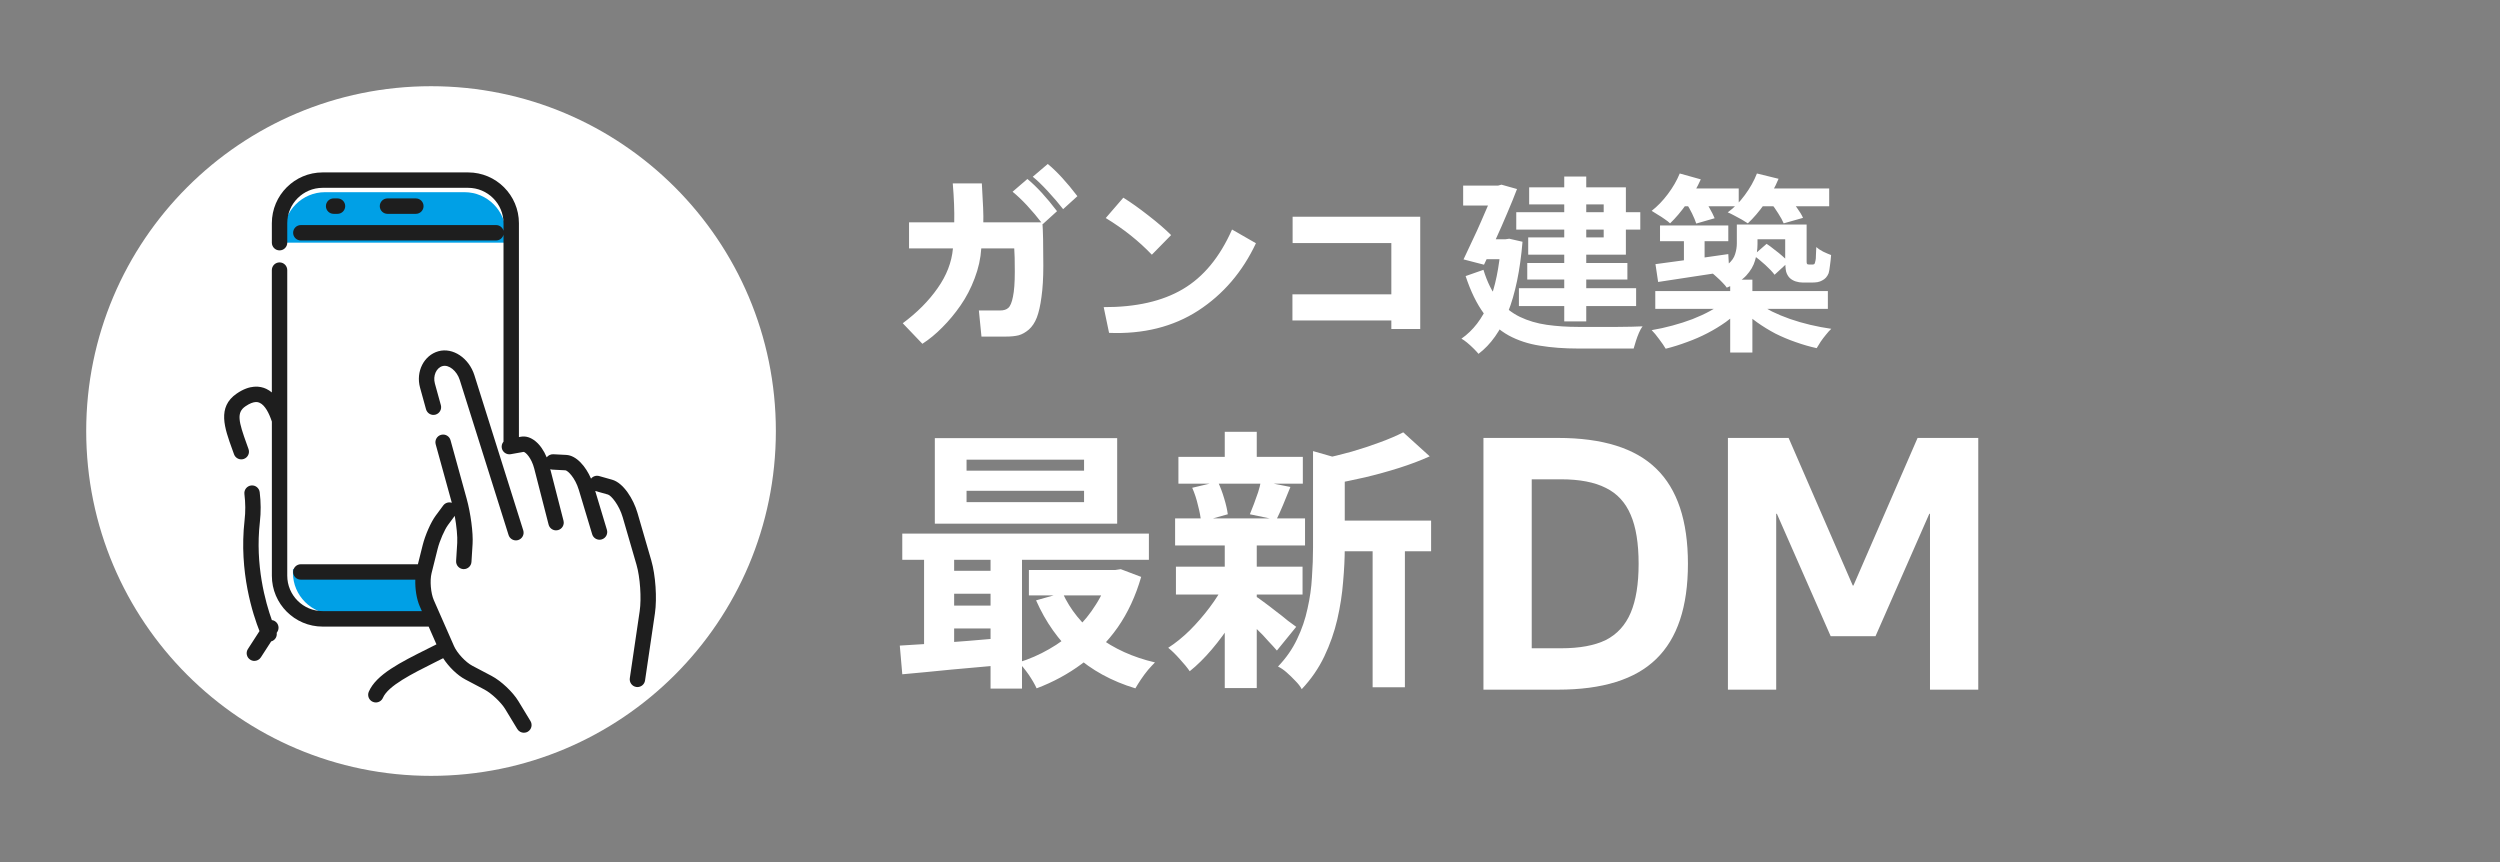
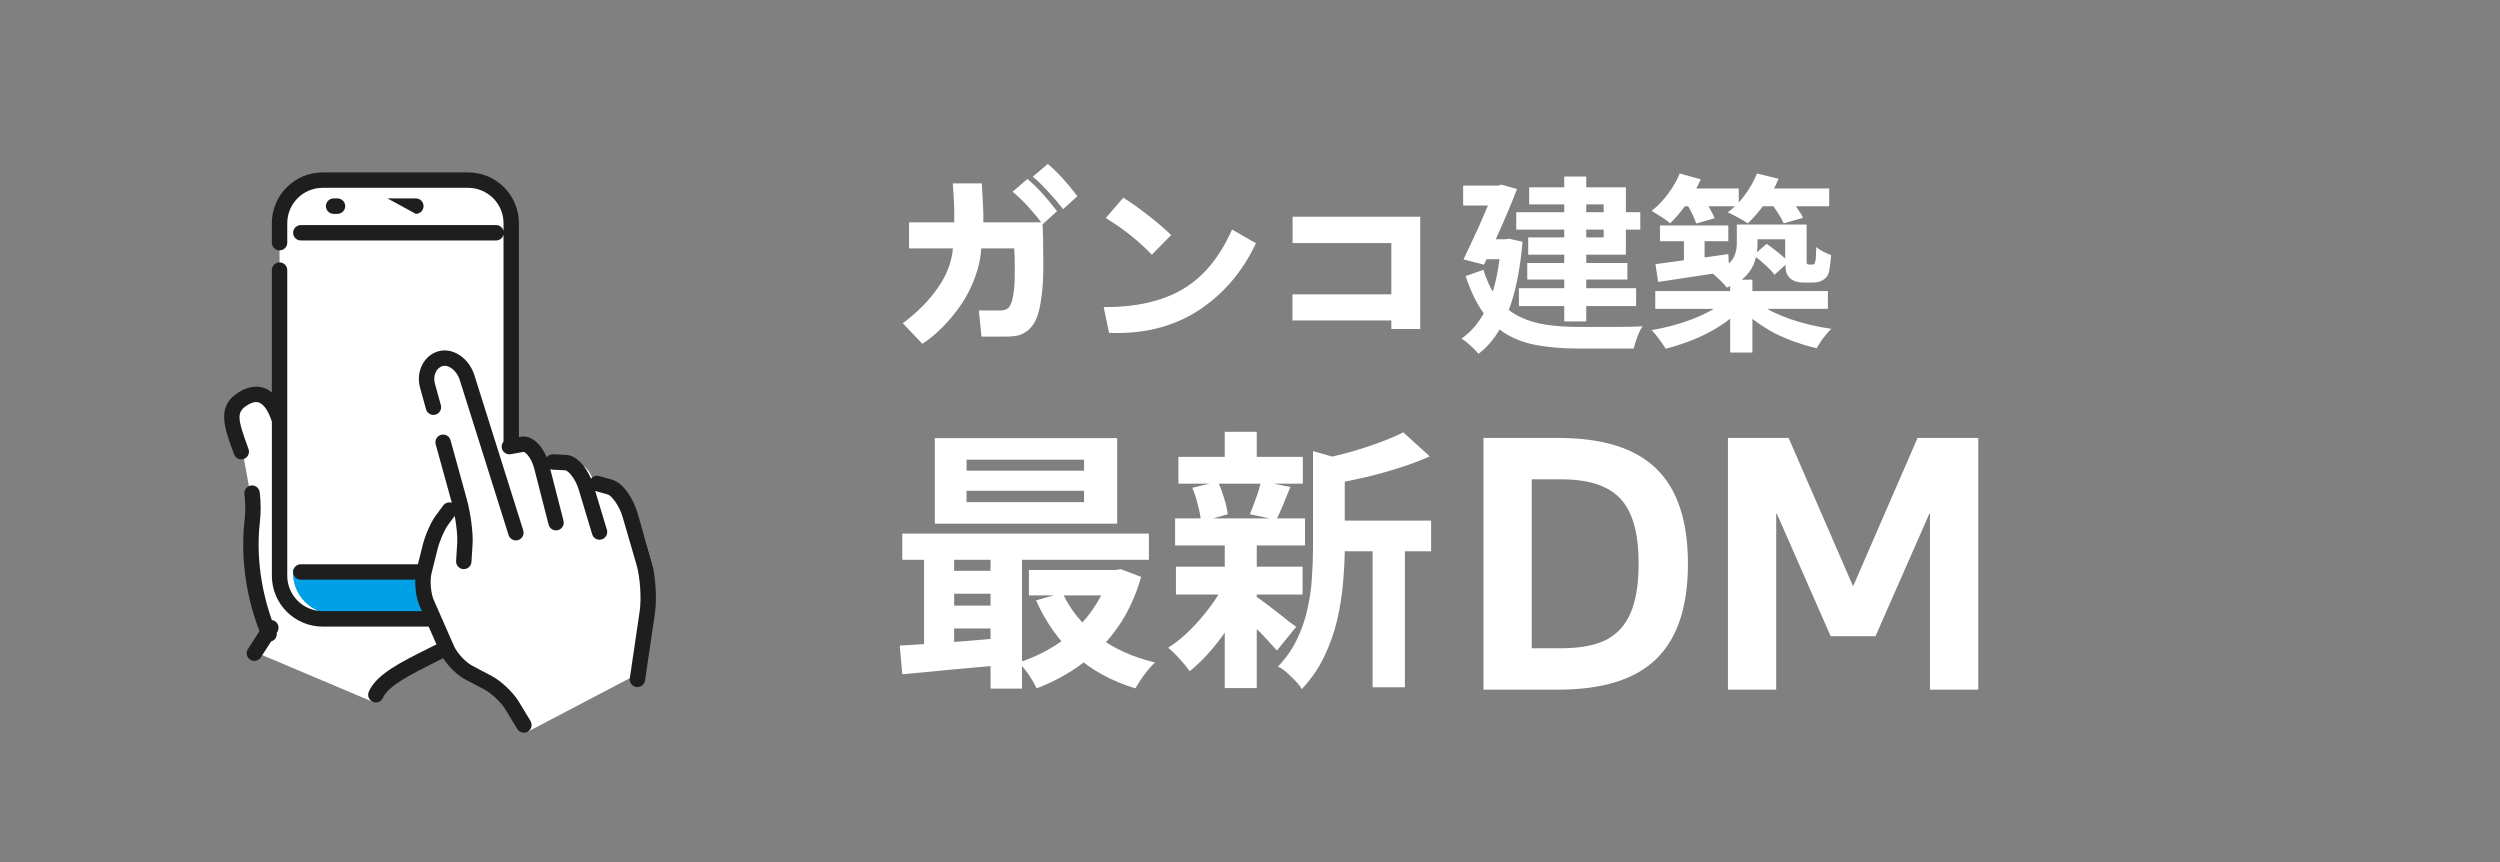
<svg xmlns="http://www.w3.org/2000/svg" fill="none" height="100" viewBox="0 0 290 100" width="290">
  <rect x="0" y="0" width="290" height="100" fill="#808080" stroke="none" />
  <clipPath id="a">
    <path d="m26 20h50.088v65h-50.088z" />
  </clipPath>
  <rect height="100" rx="50" width="290" />
  <g fill="#fff">
    <path d="m112.12 56.936v1.312h13.632v-1.312zm0-3.616v1.28h13.632v-1.28zm-3.68-2.496h21.152v9.92h-21.152zm-3.776 11.072h28.608v3.04h-28.608zm14.688 4.224h10.464v2.944h-10.464zm-9.76.096h7.264v2.656h-7.264zm0 4.032h7.264v2.656h-7.264zm13.664-1.472c.896 1.963 2.261 3.648 4.096 5.056 1.856 1.408 4.064 2.411 6.624 3.008-.235.235-.501.523-.8.864-.299.363-.576.736-.832 1.12s-.469.725-.64 1.024c-2.752-.832-5.088-2.112-7.008-3.84-1.899-1.728-3.403-3.851-4.512-6.368zm5.408-2.656h.704l.64-.096 2.368.896c-.64 2.219-1.547 4.171-2.72 5.856-1.173 1.664-2.56 3.072-4.16 4.224-1.579 1.173-3.328 2.123-5.248 2.848-.213-.469-.523-1.003-.928-1.6-.405-.576-.789-1.045-1.152-1.408 1.237-.384 2.411-.896 3.52-1.536 1.131-.64 2.155-1.397 3.072-2.272s1.707-1.845 2.368-2.912c.683-1.067 1.195-2.208 1.536-3.424zm-24.288 8.768c1.088-.064 2.304-.139 3.648-.224 1.344-.107 2.763-.213 4.256-.32 1.493-.128 2.997-.256 4.512-.384v3.136c-2.155.192-4.299.384-6.432.576-2.112.213-4.011.395-5.696.544zm10.528-12h3.648v16.992h-3.648zm-7.712.064h3.488v13.088h-3.488zm46.848-2.56h11.968v3.552h-11.968zm-17.344-7.392h14.432v3.104h-14.432zm-.288 12.736h14.688v3.232h-14.688zm-.096-5.6h15.072v3.136h-15.072zm22.912 1.824h3.744v17.76h-3.744zm-17.152-11.872h3.712v4.288h-3.712zm0 12.992h3.712v16.736h-3.712zm10.24-10.752 4.48 1.28c-.021.277-.288.459-.8.544v9.408c0 1.195-.064 2.507-.192 3.936-.107 1.408-.331 2.859-.672 4.352-.341 1.472-.843 2.901-1.504 4.288s-1.536 2.656-2.624 3.808c-.149-.299-.395-.619-.736-.96-.32-.341-.661-.672-1.024-.992-.341-.299-.672-.523-.992-.672.939-.981 1.675-2.037 2.208-3.168.555-1.152.96-2.336 1.216-3.552.277-1.216.448-2.421.512-3.616.085-1.216.128-2.379.128-3.488zm10.464-2.176 3.072 2.784c-1.088.491-2.272.939-3.552 1.344s-2.592.768-3.936 1.088c-1.323.299-2.603.565-3.84.8-.107-.405-.277-.896-.512-1.472s-.469-1.056-.704-1.44c1.152-.256 2.315-.544 3.488-.864 1.173-.341 2.272-.704 3.296-1.088 1.045-.384 1.941-.768 2.688-1.152zm-17.248 18.944c.235.128.576.363 1.024.704.469.341.96.715 1.472 1.12.512.384.971.747 1.376 1.088.427.32.747.555.96.704l-2.24 2.752c-.256-.299-.587-.661-.992-1.088-.384-.448-.811-.896-1.28-1.344-.448-.448-.885-.875-1.312-1.28s-.789-.736-1.088-.992zm-7.232-12.512 2.976-.704c.277.576.523 1.227.736 1.952.213.704.352 1.312.416 1.824l-3.104.864c-.043-.533-.16-1.163-.352-1.888-.171-.747-.395-1.429-.672-2.048zm7.968-.768 3.424.672c-.299.725-.587 1.429-.864 2.112-.277.661-.533 1.227-.768 1.696l-3.072-.64c.149-.363.309-.768.48-1.216s.331-.896.48-1.344c.149-.469.256-.896.32-1.28zm-4.16 11.776 2.688 1.024c-.512 1.152-1.131 2.315-1.856 3.488-.725 1.152-1.515 2.229-2.368 3.232s-1.707 1.845-2.56 2.528c-.277-.405-.661-.875-1.152-1.408-.491-.555-.939-.992-1.344-1.312.832-.533 1.664-1.205 2.496-2.016.832-.832 1.6-1.717 2.304-2.656.725-.96 1.323-1.92 1.792-2.88z" />
    <path d="m172.08 80v-29.2h8.64c5.173 0 8.973 1.187 11.4 3.56 2.453 2.373 3.68 6.053 3.68 11.04s-1.227 8.667-3.68 11.04c-2.427 2.373-6.227 3.56-11.4 3.56zm9-4.8c2.16 0 3.893-.32 5.2-.96 1.307-.667 2.267-1.72 2.88-3.16s.92-3.333.92-5.68c0-2.373-.307-4.267-.92-5.68-.613-1.44-1.573-2.48-2.88-3.12-1.307-.667-3.04-1-5.2-1h-3.4v19.6zm19.359 4.8v-29.2h7.04l7.44 17.12h.08l7.44-17.12h7.04v29.2h-5.6v-20.4h-.08l-6.24 14.2h-5.2l-6.24-14.2h-.08v20.4z" />
    <path d="m104.719 37.496c1.661-1.232 3.008-2.585 4.039-4.061 1.045-1.475 1.64-3.015 1.783-4.619h-5.092v-3.029h5.242c.029-1.318-.028-2.822-.171-4.512h3.373c.143 2.277.2 3.781.171 4.512h6.854c.072.917.107 2.6.107 5.049 0 1.404-.071 2.607-.214 3.609-.129.988-.308 1.783-.538 2.385-.229.587-.537 1.053-.923 1.397-.387.329-.781.551-1.182.666-.401.1-.895.15-1.482.15h-2.836l-.301-3.029h2.471c.415 0 .73-.1.945-.301.229-.201.408-.63.537-1.289.143-.673.215-1.647.215-2.922 0-1.26-.022-2.156-.065-2.686h-3.824c-.071 1.16-.329 2.32-.773 3.481-.43 1.146-.974 2.191-1.633 3.137-.645.931-1.346 1.776-2.106 2.535-.744.759-1.518 1.396-2.32 1.912zm15.082-16.994 1.74-1.482c1.074.888 2.22 2.134 3.438 3.738l-1.655 1.504c-.501-.644-1.088-1.332-1.762-2.062-.673-.73-1.26-1.296-1.761-1.697zm-2.342 1.74 1.719-1.482c1.074.888 2.22 2.134 3.437 3.738l-1.654 1.504c-1.26-1.633-2.428-2.886-3.502-3.76zm10.807 3.051 2.041-2.363c.873.544 1.84 1.232 2.9 2.062 1.074.831 1.955 1.59 2.643 2.277l-2.235 2.277c-1.518-1.59-3.301-3.008-5.349-4.254zm-.237 10.334c3.739.014 6.797-.68 9.174-2.084 2.392-1.404 4.297-3.71 5.715-6.918l2.771 1.59c-1.561 3.323-3.795 5.93-6.703 7.82-2.907 1.876-6.352 2.736-10.334 2.578zm21.893 1.547v-3.029h11.473v-5.951h-11.452v-3.051h14.803v13.02h-3.351v-.988zm25.964-12.562h14.388v2.024h-14.388zm1.276 5.896h11.616v1.914h-11.616zm-.968 2.926h13.596v2.068h-13.596zm5.258-12.958h2.552v16.808h-2.552zm-4.07 1.254h11.22v7.81h-11.33v-2.002h8.756v-3.828h-8.646zm-7.656-.198h4.642v2.31h-4.642zm3.718 0h.33l.396-.11 1.804.506c-.323.851-.704 1.789-1.144 2.816-.425 1.012-.873 2.031-1.342 3.058-.455 1.012-.902 1.98-1.342 2.904l-2.376-.616c.323-.689.66-1.408 1.012-2.156.367-.763.711-1.518 1.034-2.266.337-.763.645-1.474.924-2.134.279-.675.513-1.254.704-1.738zm-1.496 6.226h3.212v2.31h-3.278zm2.178 0h.484l.462-.066 1.54.352c-.279 3.315-.843 6.043-1.694 8.184s-1.987 3.747-3.41 4.818c-.132-.161-.323-.367-.572-.616-.235-.235-.484-.462-.748-.682-.249-.205-.469-.359-.66-.462 1.364-.953 2.42-2.332 3.168-4.136.748-1.819 1.225-4.129 1.43-6.93zm-2.046 3.542c.44 1.437 1.019 2.596 1.738 3.476.719.865 1.547 1.525 2.486 1.98.953.455 1.995.763 3.124.924 1.144.161 2.369.242 3.674.242h1.122 1.606 1.76c.601-.015 1.159-.022 1.672-.022.528-.015.953-.029 1.276-.044-.147.191-.286.44-.418.748s-.249.623-.352.946c-.103.337-.191.631-.264.88h-1.166-5.302c-1.599 0-3.065-.11-4.4-.33-1.335-.205-2.545-.601-3.63-1.188-1.085-.601-2.046-1.452-2.882-2.552-.821-1.115-1.525-2.559-2.112-4.334zm20.482-5.148h7.92v1.826h-7.92zm2.772.55h2.398v4.444h-2.398zm-3.3 3.938c.719-.103 1.533-.213 2.442-.33.924-.117 1.899-.249 2.926-.396 1.041-.147 2.068-.293 3.08-.44l.11 1.98c-1.452.22-2.904.44-4.356.66s-2.75.418-3.894.594zm9.438-4.598h2.398v2.266c0 .645-.095 1.283-.286 1.914-.176.616-.521 1.203-1.034 1.76-.513.543-1.261 1.005-2.244 1.386-.103-.161-.264-.352-.484-.572-.22-.235-.447-.455-.682-.66-.235-.22-.433-.389-.594-.506.865-.308 1.503-.638 1.914-.99.425-.367.697-.755.814-1.166.132-.411.198-.821.198-1.232zm5.61 0h2.486v3.894.44c0 .117.015.191.044.22.029.059.103.088.22.088h.154.176.154c.044-.015.088-.029.132-.044.059-.044.11-.191.154-.44.029-.117.044-.308.044-.572.015-.279.029-.601.044-.968.191.176.455.352.792.528.337.161.645.293.924.396-.029.411-.073.821-.132 1.232-.044.396-.095.689-.154.88-.161.396-.411.675-.748.836-.147.088-.33.154-.55.198-.22.029-.425.044-.616.044-.176 0-.367 0-.572 0s-.381 0-.528 0c-.264 0-.535-.044-.814-.132-.264-.088-.491-.22-.682-.396-.191-.191-.33-.433-.418-.726-.073-.308-.11-.807-.11-1.496zm-15.07 7.722h20.02v2.068h-20.02zm8.69-1.32h2.574v8.448h-2.574zm-.748 2.53 1.98.858c-.499.528-1.078 1.034-1.738 1.518-.66.469-1.371.902-2.134 1.298s-1.555.741-2.376 1.034c-.821.308-1.643.565-2.464.77-.191-.323-.447-.697-.77-1.122-.308-.425-.594-.77-.858-1.034.792-.132 1.591-.308 2.398-.528.821-.22 1.599-.469 2.332-.748.748-.293 1.43-.609 2.046-.946.631-.337 1.159-.704 1.584-1.1zm3.982.132c.469.367 1.012.711 1.628 1.034.631.308 1.32.594 2.068.858.763.264 1.547.491 2.354.682s1.621.345 2.442.462c-.191.176-.396.403-.616.682-.22.264-.425.535-.616.814-.176.279-.33.528-.462.748-.807-.176-1.621-.411-2.442-.704-.807-.279-1.591-.609-2.354-.99-.748-.396-1.452-.829-2.112-1.298s-1.247-.975-1.76-1.518zm-9.196-13.244h6.952v2.068h-6.952zm8.91 0h8.536v2.068h-8.536zm-8.8-1.738 2.442.682c-.425.953-.968 1.892-1.628 2.816-.645.909-1.291 1.672-1.936 2.288-.147-.147-.352-.308-.616-.484-.264-.191-.535-.367-.814-.528-.264-.176-.499-.323-.704-.44.675-.528 1.298-1.173 1.87-1.936.587-.777 1.049-1.577 1.386-2.398zm8.954 0 2.508.616c-.411.997-.946 1.958-1.606 2.882-.645.909-1.298 1.672-1.958 2.288-.191-.132-.425-.279-.704-.44s-.565-.315-.858-.462c-.293-.161-.55-.286-.77-.374.733-.528 1.393-1.195 1.98-2.002.601-.807 1.071-1.643 1.408-2.508zm-8.228 3.41 2.002-.55c.264.352.513.748.748 1.188.249.44.44.821.572 1.144l-2.134.616c-.103-.323-.264-.711-.484-1.166s-.455-.865-.704-1.232zm9.812-.022 2.134-.572c.308.337.616.726.924 1.166.323.44.557.829.704 1.166l-2.244.638c-.132-.323-.345-.711-.638-1.166-.279-.455-.572-.865-.88-1.232zm-1.98 6.094 1.518-1.32c.293.191.601.418.924.682.337.249.645.499.924.748.279.235.506.462.682.682l-1.606 1.474c-.249-.337-.609-.719-1.078-1.144s-.924-.799-1.364-1.122zm-1.056-3.564h5.984v1.716h-5.984z" />
-     <circle cx="50" cy="50" r="40" />
  </g>
  <g clip-path="url(#a)">
    <path d="m75.552 65.017c-.955-3.29-2.422-9.717-6.538-8.076 0 0-.144-5.07-4.929-2.462 0 0-2.736-2.684-4.786-2.78v-25.807c0-2.749-2.248-4.999-4.995-4.999h-16.883c-2.747 0-4.995 2.25-4.995 4.999v22.085c-.737-.902-2.243-2.241-3.955-.85-2.415 1.965-.184 6.106-.184 6.106s.233 1.077.75 4.078c.966 5.603 1.08 12.907 1.629 15.016.549 2.107-1.911 2.959-1.911 2.959l14.486 6.124s3.02-4.248 6.417-5.742c1.635-.721 3.76 2.25 3.76 2.25s5.31 1.101 6.711 3.412l1.401 2.312-.3 1.227 11.826-6.198s3.45-10.366 2.494-13.655z" fill="#fff" />
-     <path d="m58.675 27.087c0-2.635-2.156-4.793-4.79-4.793h-16.189c-2.635 0-4.79 2.158-4.79 4.793v1.063h25.77v-1.063z" fill="#00a0e6" />
    <path d="m73.942 78.802-.207-1.005c.094.649.207 1.005.207 1.005z" fill="#fff" />
    <path d="m49.509 69.984c-.435-.989-.576-2.655-.314-3.704l.061-.249h-15.275v.418c0 2.639 2.156 4.797 4.791 4.797h11.291z" fill="#00a0e6" />
    <g fill="#1e1e1e">
-       <path d="m48.238 24.806c.493 0 .894-.4.894-.895 0-.495-.399-.895-.894-.895h-3.291c-.493 0-.892.399-.892.895 0 .495.399.895.892.895z" />
+       <path d="m48.238 24.806c.493 0 .894-.4.894-.895 0-.495-.399-.895-.894-.895h-3.291z" />
      <path d="m39.15 24.806c.493 0 .894-.4.894-.895 0-.495-.399-.895-.894-.895h-.45c-.493 0-.894.399-.894.895 0 .495.399.895.894.895z" />
      <path d="m31.904 72.062c-.116-.076-.242-.117-.37-.134-.73-2.033-1.958-6.371-1.389-11.371.13-1.148.123-2.281-.02-3.463-.06-.49-.509-.84-.995-.779-.489.06-.838.506-.778.996.126 1.039.134 2.037.018 3.046-.683 6.003 1.006 11.027 1.732 12.848l-1.345 2.082c-.267.414-.15.969.265 1.234.15.098.318.145.484.145.292 0 .58-.145.751-.408l1.199-1.855c.049-.015.098-.031.146-.052.365-.173.553-.56.495-.94l.072-.11c.267-.414.148-.969-.266-1.236z" />
      <path d="m51.337 42.467c.726-.201 1.658.546 1.992 1.603l5.665 17.991c.121.381.473.625.851.625.088 0 .179-.013.269-.042.471-.148.731-.649.583-1.121l-5.665-17.991c-.63-2.004-2.505-3.255-4.177-2.787-1.685.472-2.64 2.366-2.129 4.222l.692 2.507c.132.477.625.757 1.098.625.475-.132.755-.624.623-1.101l-.692-2.507c-.246-.895.159-1.822.887-2.026z" />
      <path d="m75.552 65.017-1.6-5.507c-.477-1.643-1.643-3.499-2.946-3.864l-1.506-.425c-.356-.099-.721.031-.939.3-.614-1.419-1.69-2.689-2.875-2.751l-1.506-.078c-.307-.011-.589.132-.762.361-.654-1.601-1.839-2.599-2.98-2.395l-.242.043v-24.809c0-3.25-2.642-5.892-5.889-5.892h-16.884c-3.245 0-5.888 2.644-5.888 5.892v2.258c0 .493.399.895.894.895.495 0 .894-.399.894-.895v-2.258c0-2.263 1.84-4.105 4.101-4.105h16.883c2.261 0 4.103 1.842 4.103 4.105v.884c-.099-.383-.446-.669-.862-.669h-22.651c-.493 0-.894.4-.894.893s.399.895.894.895h22.649c.415 0 .762-.286.862-.669v24.005c-.166.195-.249.459-.202.732.087.484.551.808 1.037.723l1.494-.268c.224.014.914.689 1.232 1.927l1.669 6.505c.103.403.468.671.865.671.074 0 .15-.009.222-.029.479-.123.766-.609.643-1.088l-1.535-5.984c.081.029.164.051.255.056l1.504.078c.269.034 1.122.844 1.55 2.265l1.55 5.151c.116.387.471.636.854.636.085 0 .173-.013.258-.038.473-.143.739-.64.598-1.113l-1.356-4.506 1.477.416c.363.103 1.29 1.184 1.714 2.644l1.6 5.507c.417 1.432.585 3.89.368 5.365l-1.147 7.79c-.07.49.266.944.755 1.016.045.007.087.009.132.009.435 0 .816-.32.881-.765l1.147-7.792c.256-1.742.072-4.434-.421-6.125z" />
      <path d="m60.132 81.331c-.643-1.061-2.006-2.346-3.103-2.923l-2.236-1.178c-.778-.408-1.772-1.475-2.126-2.281l-2.341-5.325c-.356-.81-.479-2.27-.266-3.127l.706-2.827c.231-.924.795-2.221 1.206-2.778l.777-1.05c.211 1.177.334 2.411.289 3.136l-.13 2.091c-.031.493.343.916.836.949h.056c.468 0 .862-.365.89-.839l.13-2.093c.078-1.256-.222-3.552-.684-5.225l-1.875-6.796c-.13-.475-.62-.755-1.098-.624-.475.13-.755.624-.623 1.099l1.871 6.783c-.356-.117-.76-.005-.997.313l-.878 1.186c-.553.745-1.212 2.243-1.504 3.409l-.556 2.223h-13.581c-.493 0-.894.401-.894.895 0 .493.399.893.894.893h13.281c-.036 1.066.148 2.263.515 3.094l.244.553h-11.513c-2.261 0-4.101-1.842-4.101-4.105v-35.45c0-.493-.399-.895-.894-.895-.495 0-.894.399-.894.895v14.19c-.201-.166-.417-.309-.654-.419-.713-.333-1.885-.504-3.417.548-2.296 1.574-1.427 3.973-.507 6.512l.191.53c.13.365.475.593.842.593.099 0 .201-.016.3-.052.464-.166.706-.678.54-1.142l-.191-.535c-.975-2.693-1.223-3.702-.164-4.428 1.017-.696 1.497-.474 1.656-.4.616.286 1.084 1.197 1.407 2.173v17.89c0 3.25 2.642 5.892 5.888 5.892h12.299l.905 2.061c-.329.166-.656.331-.981.492-3.22 1.61-6 3-6.867 4.999-.197.452.011.98.462 1.175.116.051.237.074.356.074.345 0 .674-.201.82-.539.609-1.403 3.363-2.778 6.027-4.112.318-.159.639-.32.961-.483.627.981 1.643 1.979 2.557 2.46l2.236 1.179c.807.427 1.933 1.486 2.407 2.267l1.401 2.312c.168.277.462.43.764.43.159 0 .318-.042.462-.13.421-.255.556-.804.3-1.227z" />
    </g>
  </g>
</svg>